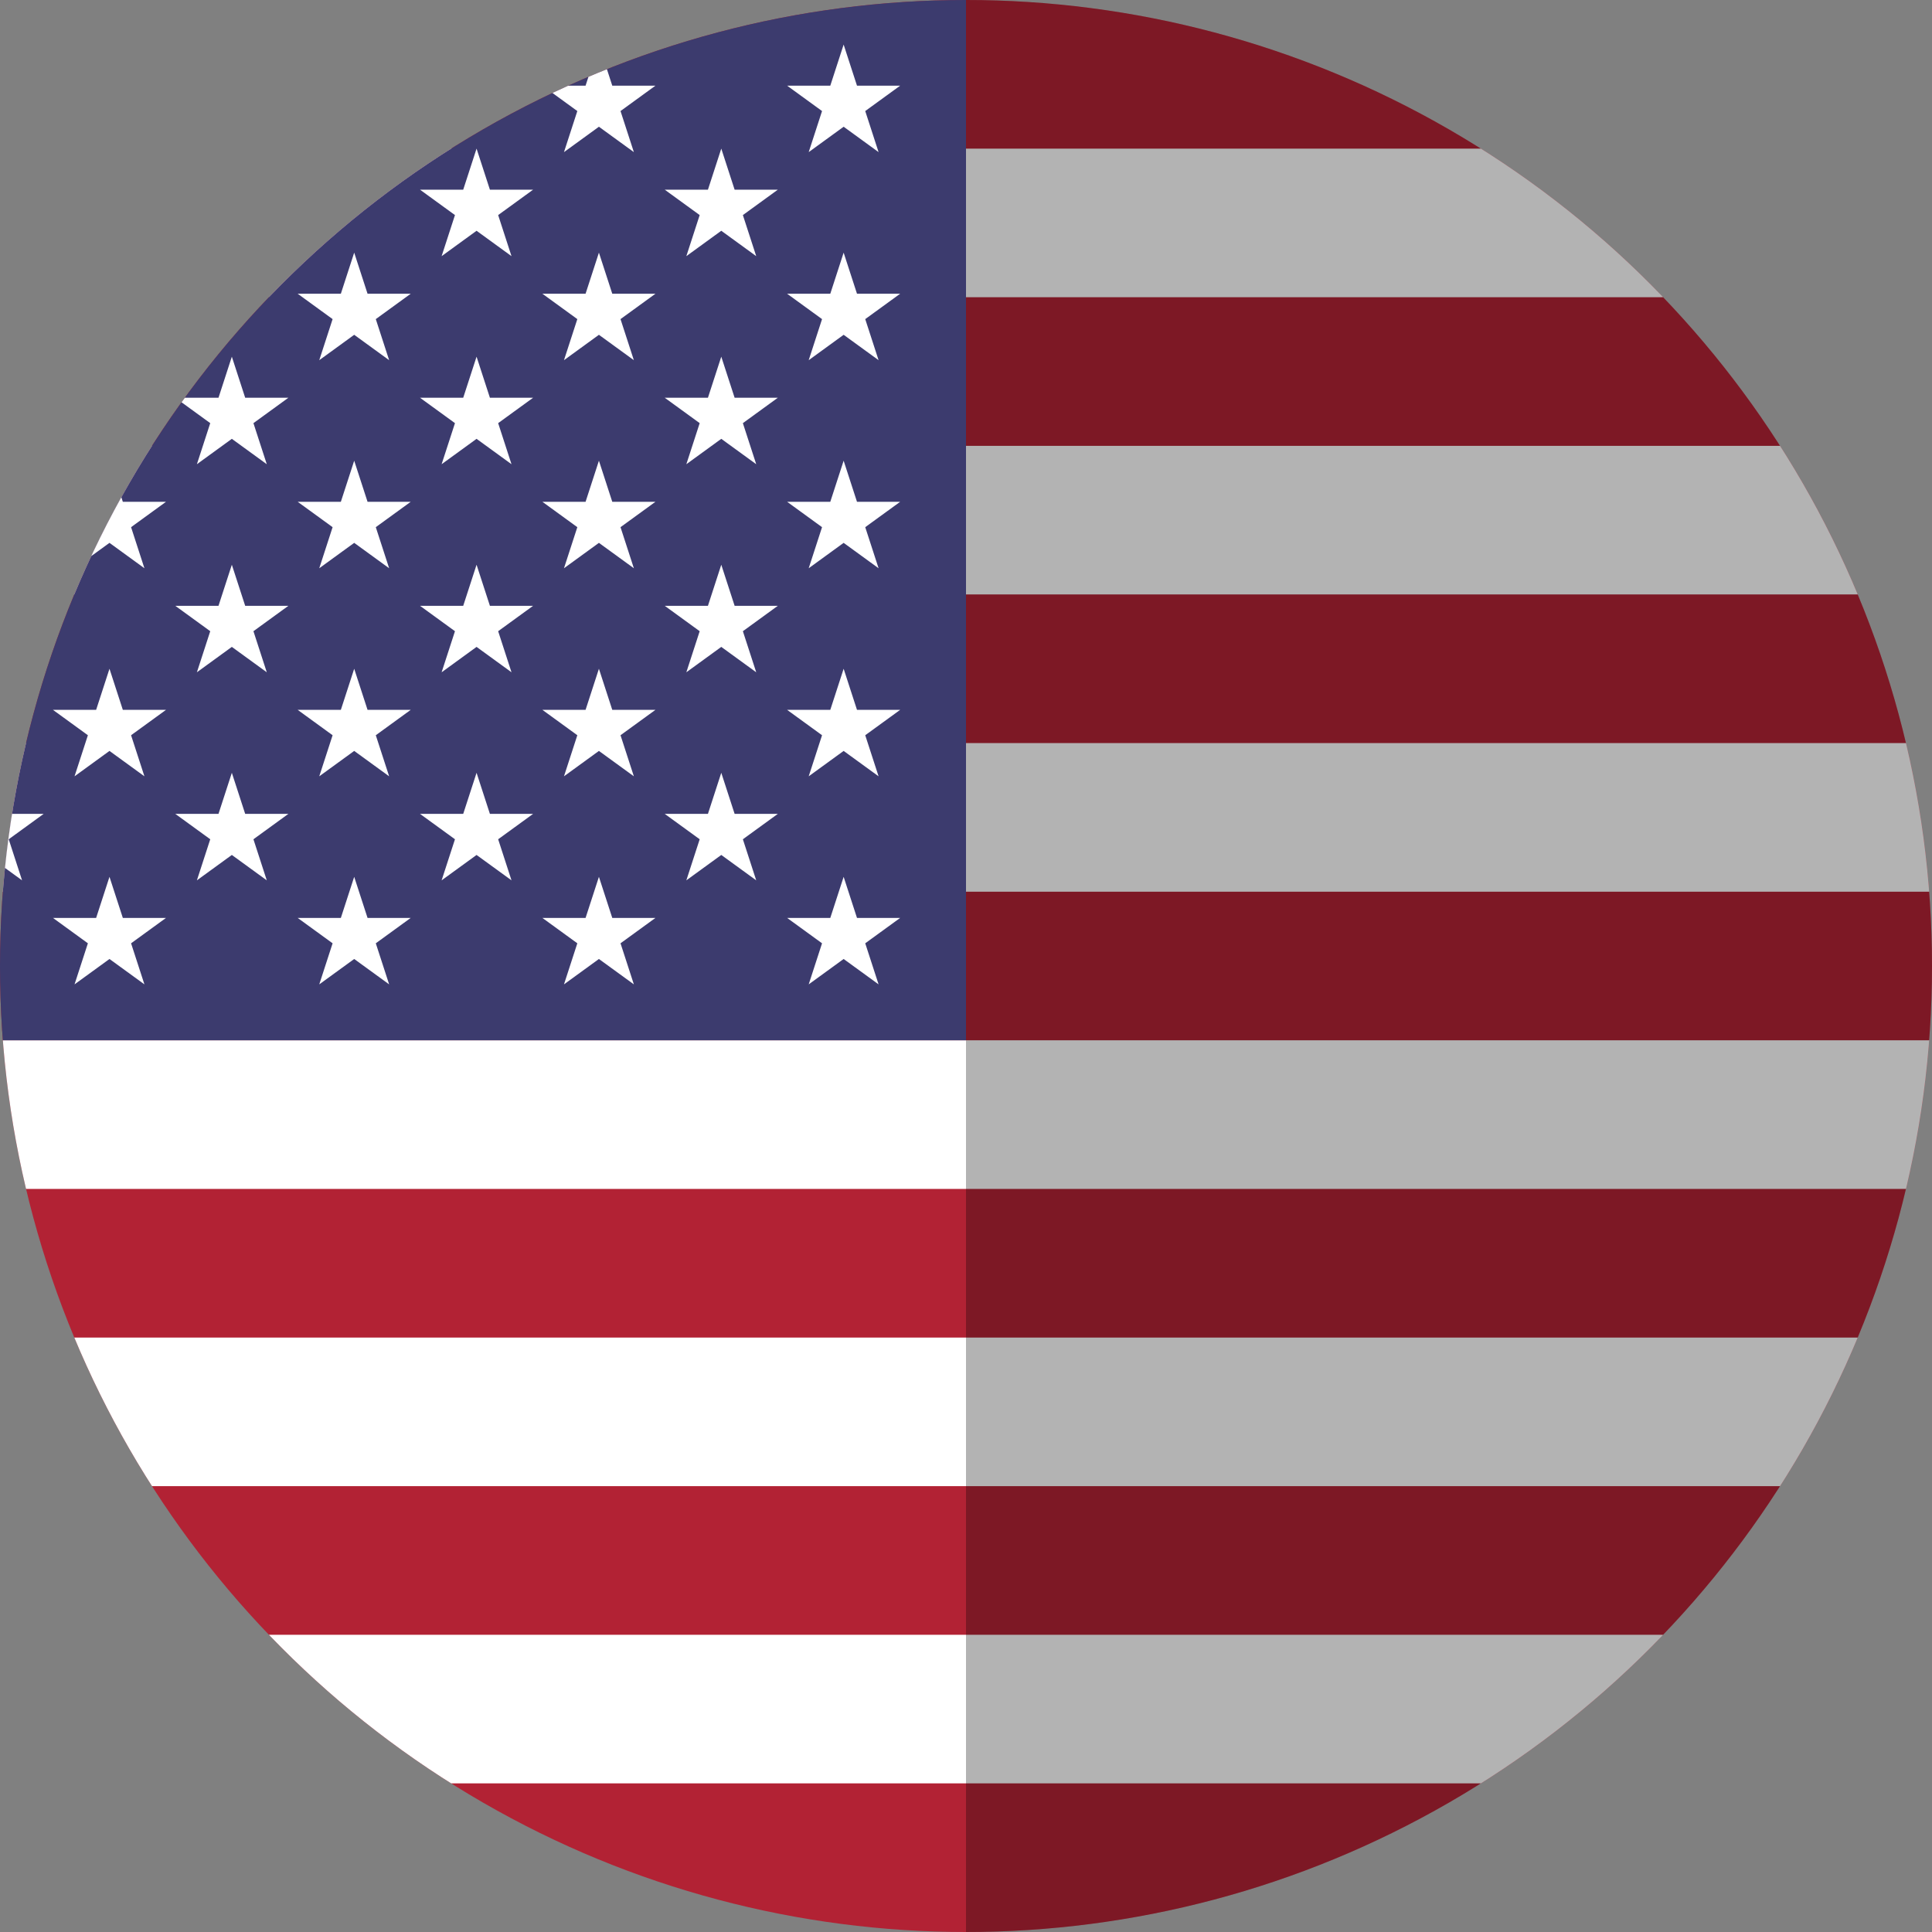
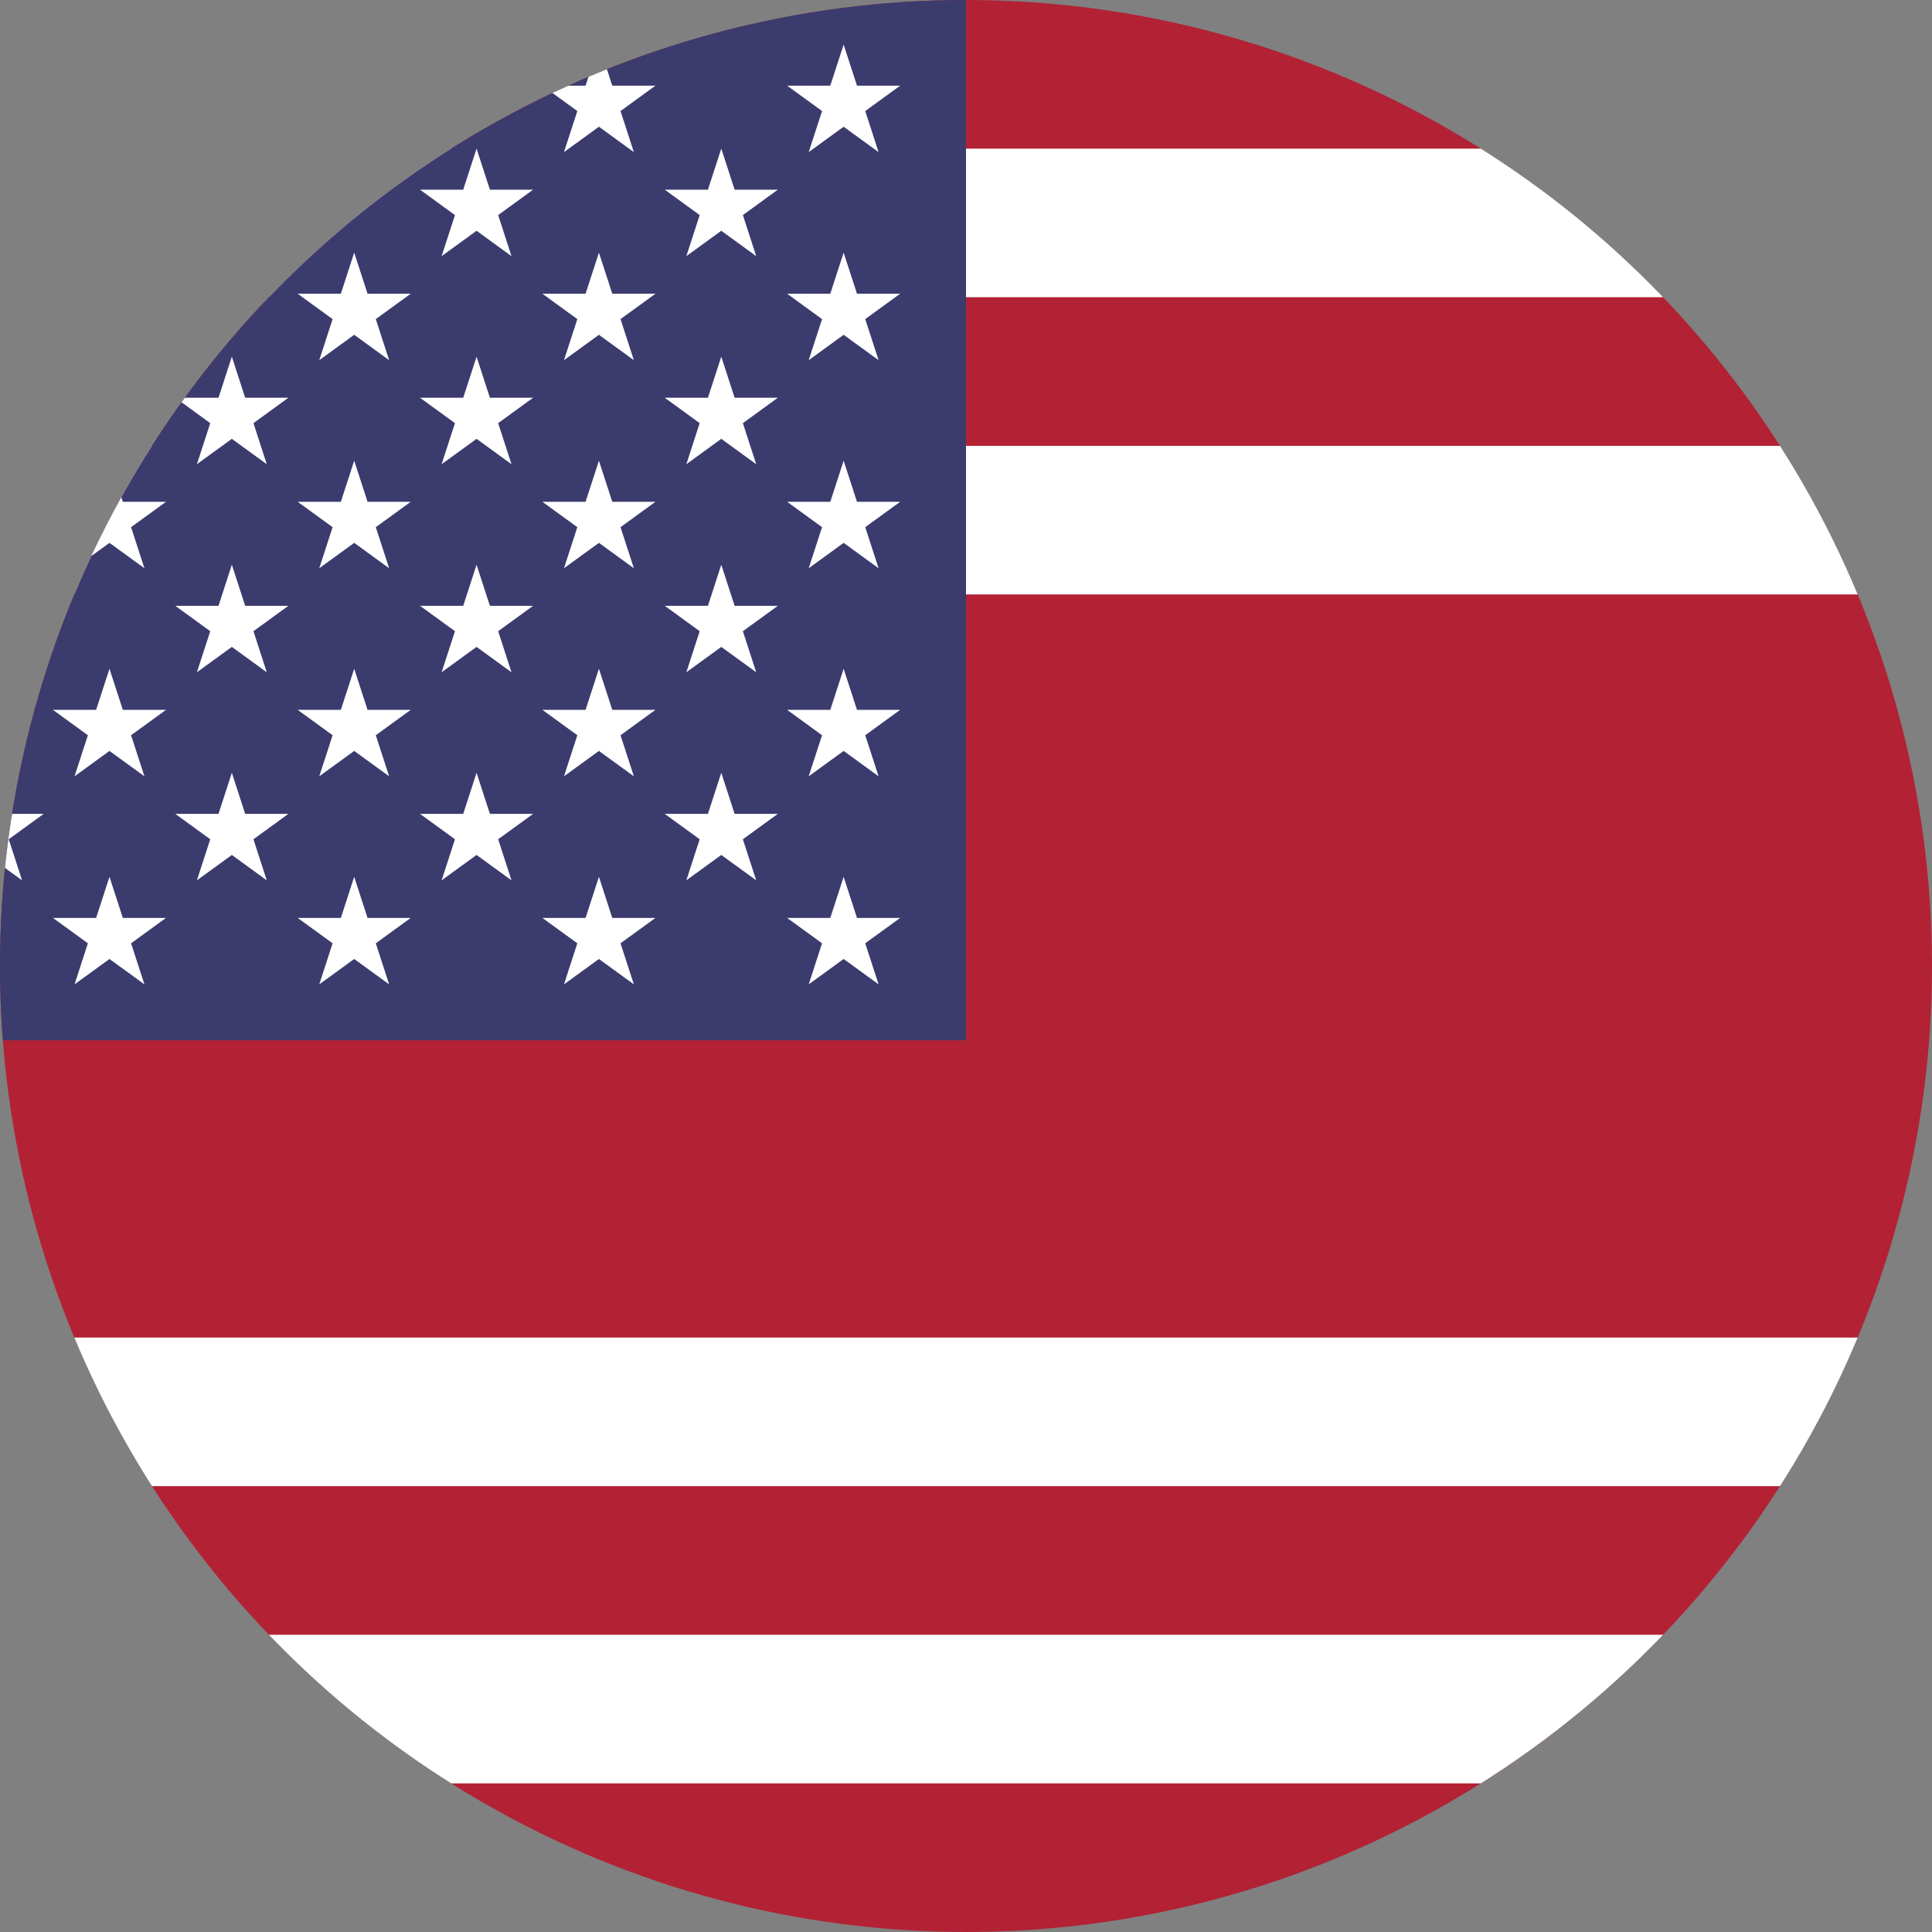
<svg xmlns="http://www.w3.org/2000/svg" xmlns:xlink="http://www.w3.org/1999/xlink" width="650" height="650" viewBox="0 0 3900 3900">
  <rect x="0" y="0" width="3900" height="3900" fill="#808080" stroke="none" />
  <defs>
    <clipPath id="circle">
      <circle cx="1950" cy="1950" r="1950" />
    </clipPath>
  </defs>`
  <g clip-path="url(#circle)">
    <g transform="translate(-1014 0)">
      <rect width="7410" height="3900" fill="#b22234" />
-       <path d="M0,450H7410m0,600H0m0,600H7410m0,600H0m0,600H7410m0,600H0" stroke="#fff" stroke-width="300" />
+       <path d="M0,450H7410m0,600H0m0,600m0,600H0m0,600H7410m0,600H0" stroke="#fff" stroke-width="300" />
      <rect width="2964" height="2100" fill="#3c3b6e" />
      <g fill="#fff">
        <g id="s18">
          <g id="s9">
            <g id="s5">
              <g id="s4">
                <path id="s" d="M247,90 317.534,307.082 132.873,172.918H361.127L176.466,307.082z" />
                <use xlink:href="#s" y="420" />
                <use xlink:href="#s" y="840" />
                <use xlink:href="#s" y="1260" />
              </g>
              <use xlink:href="#s" y="1680" />
            </g>
            <use xlink:href="#s4" x="247" y="210" />
          </g>
          <use xlink:href="#s9" x="494" />
        </g>
        <use xlink:href="#s18" x="988" />
        <use xlink:href="#s9" x="1976" />
        <use xlink:href="#s5" x="2470" />
      </g>
    </g>
-     <rect x="1950" y="0" width="1950" height="3900" fill="black" opacity=".3" />
  </g>
</svg>